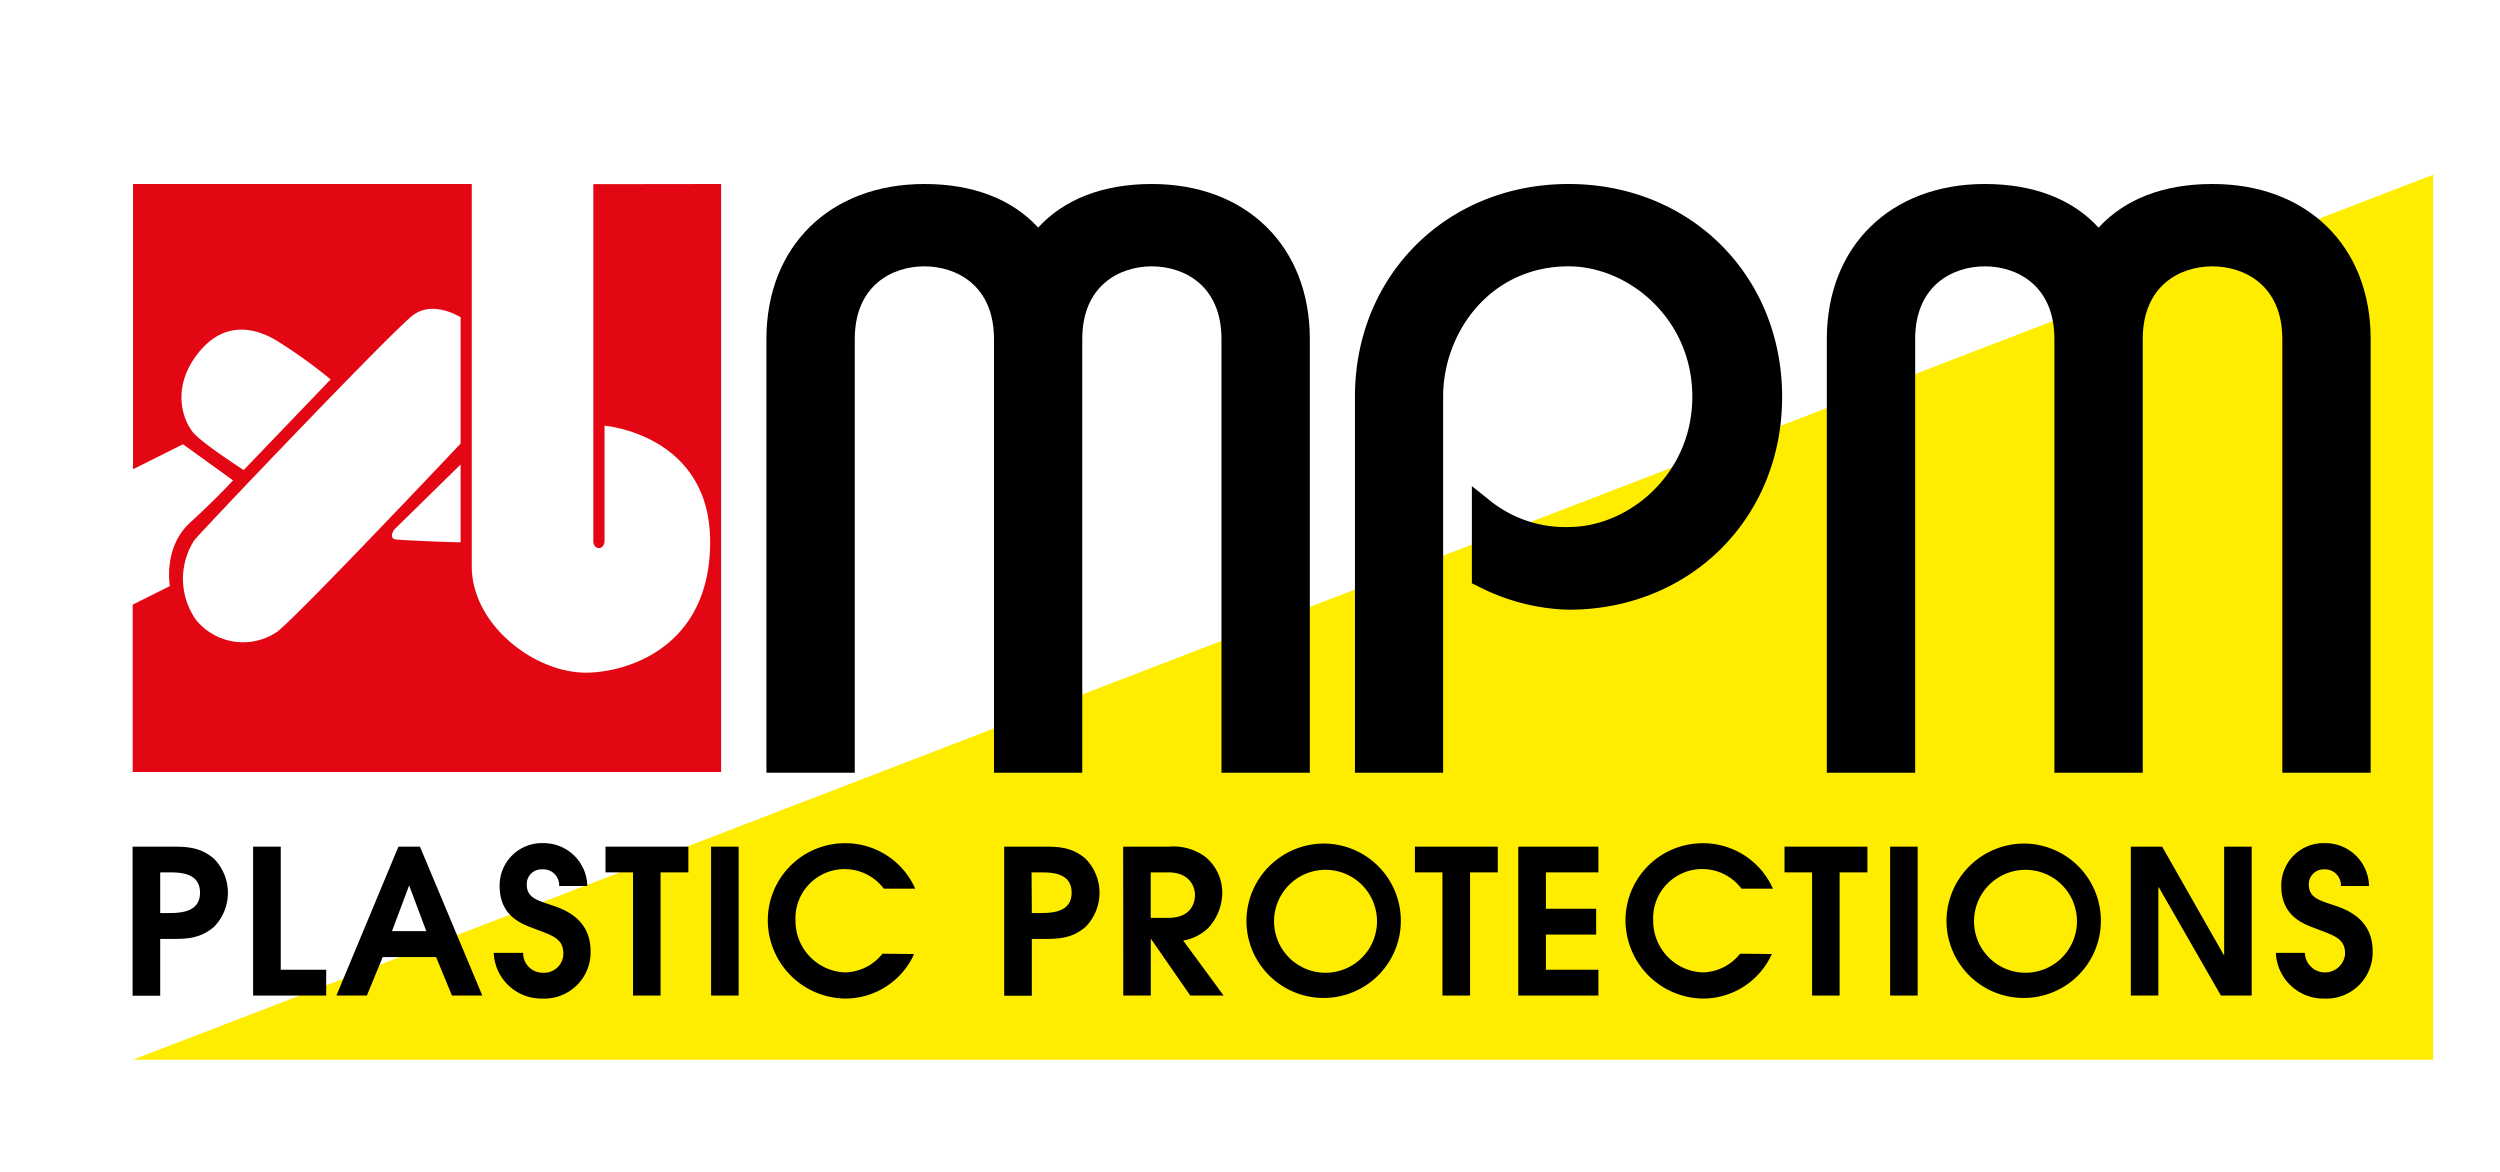
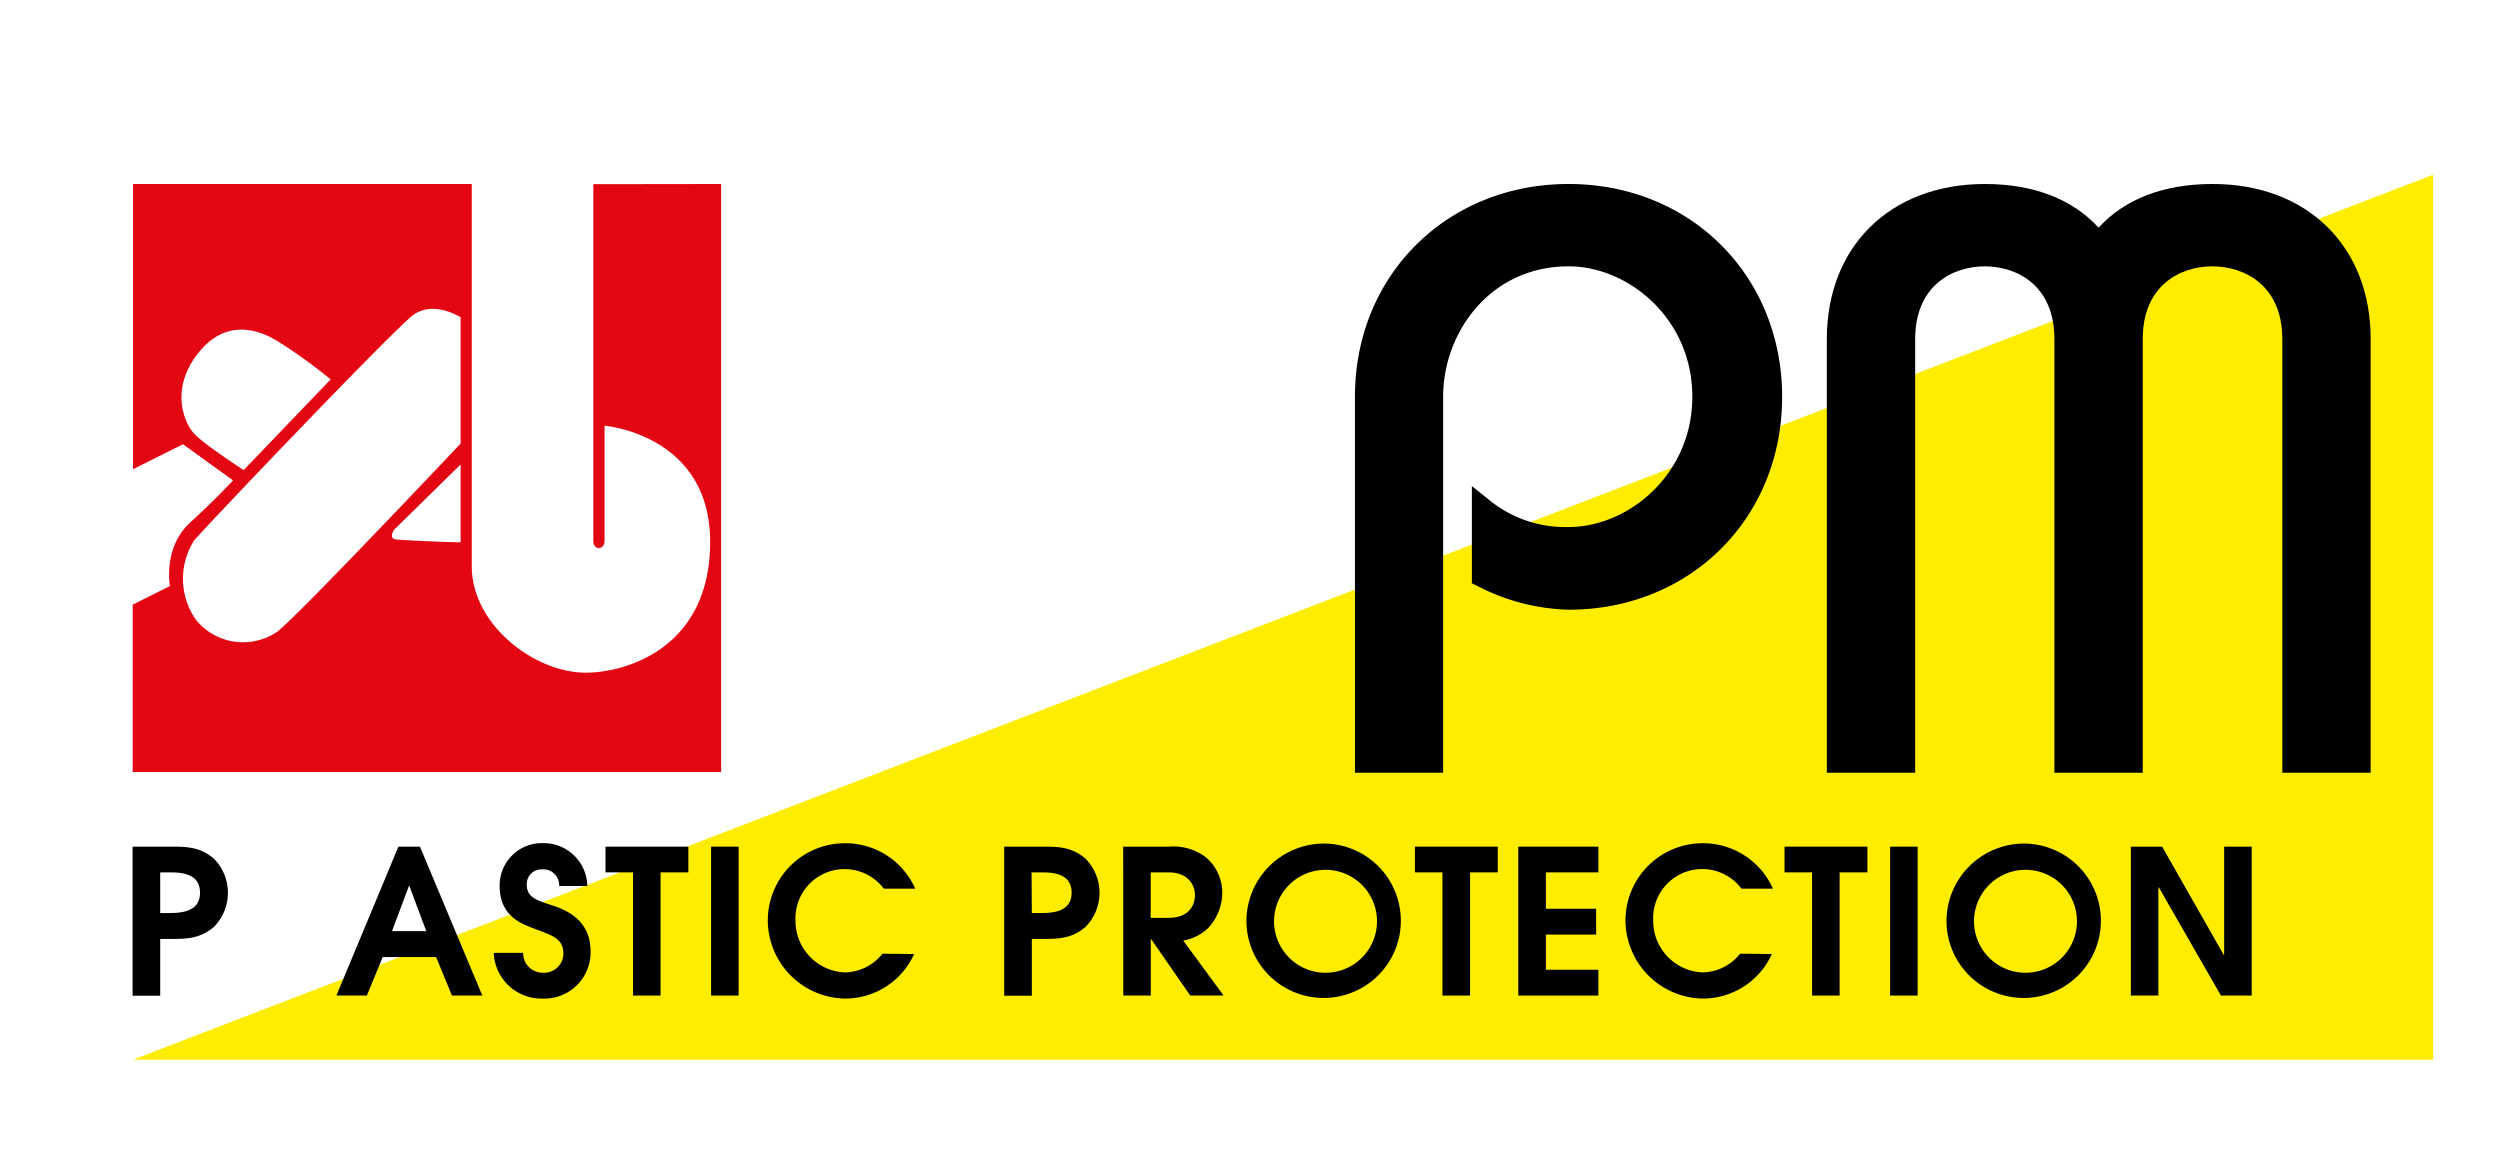
<svg xmlns="http://www.w3.org/2000/svg" width="10.28cm" height="4.82cm" viewBox="0 0 291.31 136.65">
  <defs>
    <style>.e196670a-01f0-45c4-929c-309644bbc98a{fill:#ffed00;}.fd627c64-e6a3-4680-9d33-e7f1520de663{fill:#e30613;}</style>
  </defs>
  <g id="f36266f2-04a6-425f-8b04-a342c8477d01" data-name="Grafisme">
    <polygon class="e196670a-01f0-45c4-929c-309644bbc98a" points="283.58 20.37 15.45 123.53 283.58 123.53 283.58 20.37" />
    <path d="M182.79,21.45c-14.19,0-24.9,10.66-24.9,24.79V90.08h10.28V46.24c0-7.46,5.47-15.19,14.62-15.19,7,0,14.43,6.11,14.43,15.19s-7.46,15.2-14.43,15.2a14,14,0,0,1-9.4-3.28l-1.87-1.49V68l.64.31a24.42,24.42,0,0,0,10.63,2.77c14.19,0,24.9-10.67,24.9-24.81S197,21.45,182.79,21.45" />
-     <path d="M134.21,21.45c-5.65,0-10.2,1.75-13.25,5.08-3.06-3.33-7.61-5.08-13.27-5.08-11,0-18.41,7.26-18.41,18.07V90.08h10.3V39.52c0-6.25,4.37-8.47,8.11-8.47s8.12,2.22,8.12,8.47V90.08H126.1V39.52c0-6.25,4.37-8.47,8.11-8.47s8.12,2.22,8.12,8.47V90.08h10.3V39.52c0-10.81-7.4-18.07-18.42-18.07" />
    <path d="M257.84,21.45c-5.66,0-10.21,1.75-13.26,5.09-3.05-3.34-7.6-5.09-13.26-5.09-11,0-18.42,7.26-18.42,18.07V90.08h10.3V39.52c0-6.25,4.38-8.47,8.12-8.47s8.11,2.22,8.11,8.47V90.08h10.3V39.52c0-6.25,4.37-8.47,8.11-8.47S266,33.27,266,39.52V90.08h10.3V39.52c0-10.81-7.4-18.07-18.42-18.07" />
    <path class="fd627c64-e6a3-4680-9d33-e7f1520de663" d="M53.63,63.22h0c-1.27,0-6.61-.23-7.53-.33s-.22-1.14-.22-1.14l7.75-7.6v9.07h0ZM32.27,73.63a7.06,7.06,0,0,1-9.48-1.36A8.3,8.3,0,0,1,22.57,63c1.42-1.7,23.1-24.42,25.49-26.24s5.57.23,5.57.23V51.71S34.88,71.59,32.27,73.63M22.49,50.47c-1.09-1.25-2.62-4.89.22-8.87s6.43-3.76,9.59-1.82a59.92,59.92,0,0,1,6.18,4.45L28.34,54.8s-4.76-3.08-5.85-4.33m46.61-29v41.6c0,1.09,1.31,1.14,1.31-.06V49.63s12.31,1,12.31,13.54-10,15.25-14.49,15.25c-6,0-13.3-5.59-13.3-12.41V21.56l0-.11H15.44V54.68l.05,0,5.78-2.89L27.1,56s-1.81,2-5,4.92-2.36,7.4-2.36,7.4l-4.34,2.17V90H84V21.45Z" />
    <path d="M18.61,106.44h1c1.38,0,3.64-.1,3.64-2.37s-2.21-2.37-3.52-2.37H18.61ZM15.39,98.7h4.37c1.85,0,3.44,0,5.09,1.38a5.67,5.67,0,0,1,0,8c-1.65,1.38-3.24,1.38-5.09,1.38H18.61v6.62H15.39Z" />
-     <polygon points="29.44 98.7 32.66 98.7 32.66 113.05 37.96 113.05 37.96 116.06 29.44 116.06 29.44 98.7" />
    <path d="M45.63,108.55h4l-2-5.33h0Zm.75-9.85h2.51l7.27,17.36H52.62l-1.85-4.49H44.55l-1.85,4.49H39.15Z" />
    <path d="M60.92,111.08a2.28,2.28,0,0,0,2.3,2.32,2.25,2.25,0,0,0,2.39-2.18c0-1.78-1.15-2.11-3.31-2.93-1.33-.52-4.12-1.34-4.12-5a4.93,4.93,0,0,1,5.09-5,5.09,5.09,0,0,1,5.13,5H65.12a1.85,1.85,0,0,0-2-1.94,1.71,1.71,0,0,0-1.78,1.76c0,1.5,1.13,1.83,2.89,2.41,1.43.47,4.55,1.57,4.55,5.35a5.39,5.39,0,0,1-5.63,5.54,5.56,5.56,0,0,1-5.66-5.33Z" />
    <polygon points="73.73 101.7 70.52 101.7 70.52 98.7 80.18 98.7 80.18 101.7 76.94 101.7 76.94 116.06 73.73 116.06 73.73 101.7" />
    <rect x="82.83" y="98.7" width="3.21" height="17.36" />
    <path d="M106.5,111.22a8.82,8.82,0,0,1-8,5.19,9.15,9.15,0,0,1-9.06-9.11,9,9,0,0,1,9-9,8.9,8.9,0,0,1,8.19,5.3h-3.66a5.73,5.73,0,0,0-10.3,3.71,6,6,0,0,0,5.77,6.05,5.72,5.72,0,0,0,4.37-2.18Z" />
    <path d="M120.22,106.44h1c1.38,0,3.64-.1,3.64-2.37s-2.21-2.37-3.52-2.37h-1.15ZM117,98.7h4.37c1.85,0,3.45,0,5.09,1.38a5.67,5.67,0,0,1,0,8c-1.64,1.38-3.24,1.38-5.09,1.38h-1.15v6.62H117Z" />
    <path d="M134.08,107h2.06c2.66,0,3.1-1.76,3.1-2.67s-.58-2.63-3.1-2.63h-2.06Zm-3.21-8.3h5.32a6.27,6.27,0,0,1,4.23,1.17,5.38,5.38,0,0,1,2,4.2,6.07,6.07,0,0,1-1.67,4.15,5.58,5.58,0,0,1-2.88,1.43l4.71,6.41h-3.89l-4.6-6.64h0v6.64h-3.21Z" />
    <path d="M154.32,113.4a6,6,0,1,0-5.86-6,6,6,0,0,0,5.86,6m0-15.06a9,9,0,1,1-9.08,9.08,9.05,9.05,0,0,1,9.08-9.08" />
    <polygon points="168.09 101.7 164.88 101.7 164.88 98.7 174.54 98.7 174.54 101.7 171.31 101.7 171.31 116.06 168.09 116.06 168.09 101.7" />
    <polygon points="176.93 98.7 186.27 98.7 186.27 101.7 180.15 101.7 180.15 105.94 186.01 105.94 186.01 108.95 180.15 108.95 180.15 113.05 186.27 113.05 186.27 116.06 176.93 116.06 176.93 98.7" />
    <path d="M206.49,111.22a8.82,8.82,0,0,1-8,5.19,9.15,9.15,0,0,1-9.06-9.11,9,9,0,0,1,9-9,8.92,8.92,0,0,1,8.19,5.3h-3.67a5.72,5.72,0,0,0-10.29,3.71,6,6,0,0,0,5.77,6.05,5.7,5.7,0,0,0,4.36-2.18Z" />
    <polygon points="211.18 101.7 207.97 101.7 207.97 98.7 217.63 98.7 217.63 101.7 214.39 101.7 214.39 116.06 211.18 116.06 211.18 101.7" />
    <rect x="220.28" y="98.7" width="3.21" height="17.36" />
    <path d="M235.93,113.4a6,6,0,1,0-5.87-6,6,6,0,0,0,5.87,6m0-15.06a9,9,0,1,1-9.08,9.08,9.06,9.06,0,0,1,9.08-9.08" />
    <polygon points="248.34 98.7 251.99 98.7 259.17 111.32 259.22 111.32 259.22 98.7 262.43 98.7 262.43 116.06 258.84 116.06 251.6 103.44 251.55 103.44 251.55 116.06 248.34 116.06 248.34 98.7" />
-     <path d="M268.63,111.08a2.35,2.35,0,0,0,4.69.14c0-1.78-1.15-2.11-3.31-2.93-1.34-.52-4.13-1.34-4.13-5a4.93,4.93,0,0,1,5.09-5,5.1,5.1,0,0,1,5.14,5h-3.28a1.85,1.85,0,0,0-1.95-1.94,1.72,1.72,0,0,0-1.79,1.76c0,1.5,1.13,1.83,2.89,2.41,1.43.47,4.55,1.57,4.55,5.35a5.39,5.39,0,0,1-5.63,5.54,5.55,5.55,0,0,1-5.65-5.33Z" />
  </g>
</svg>